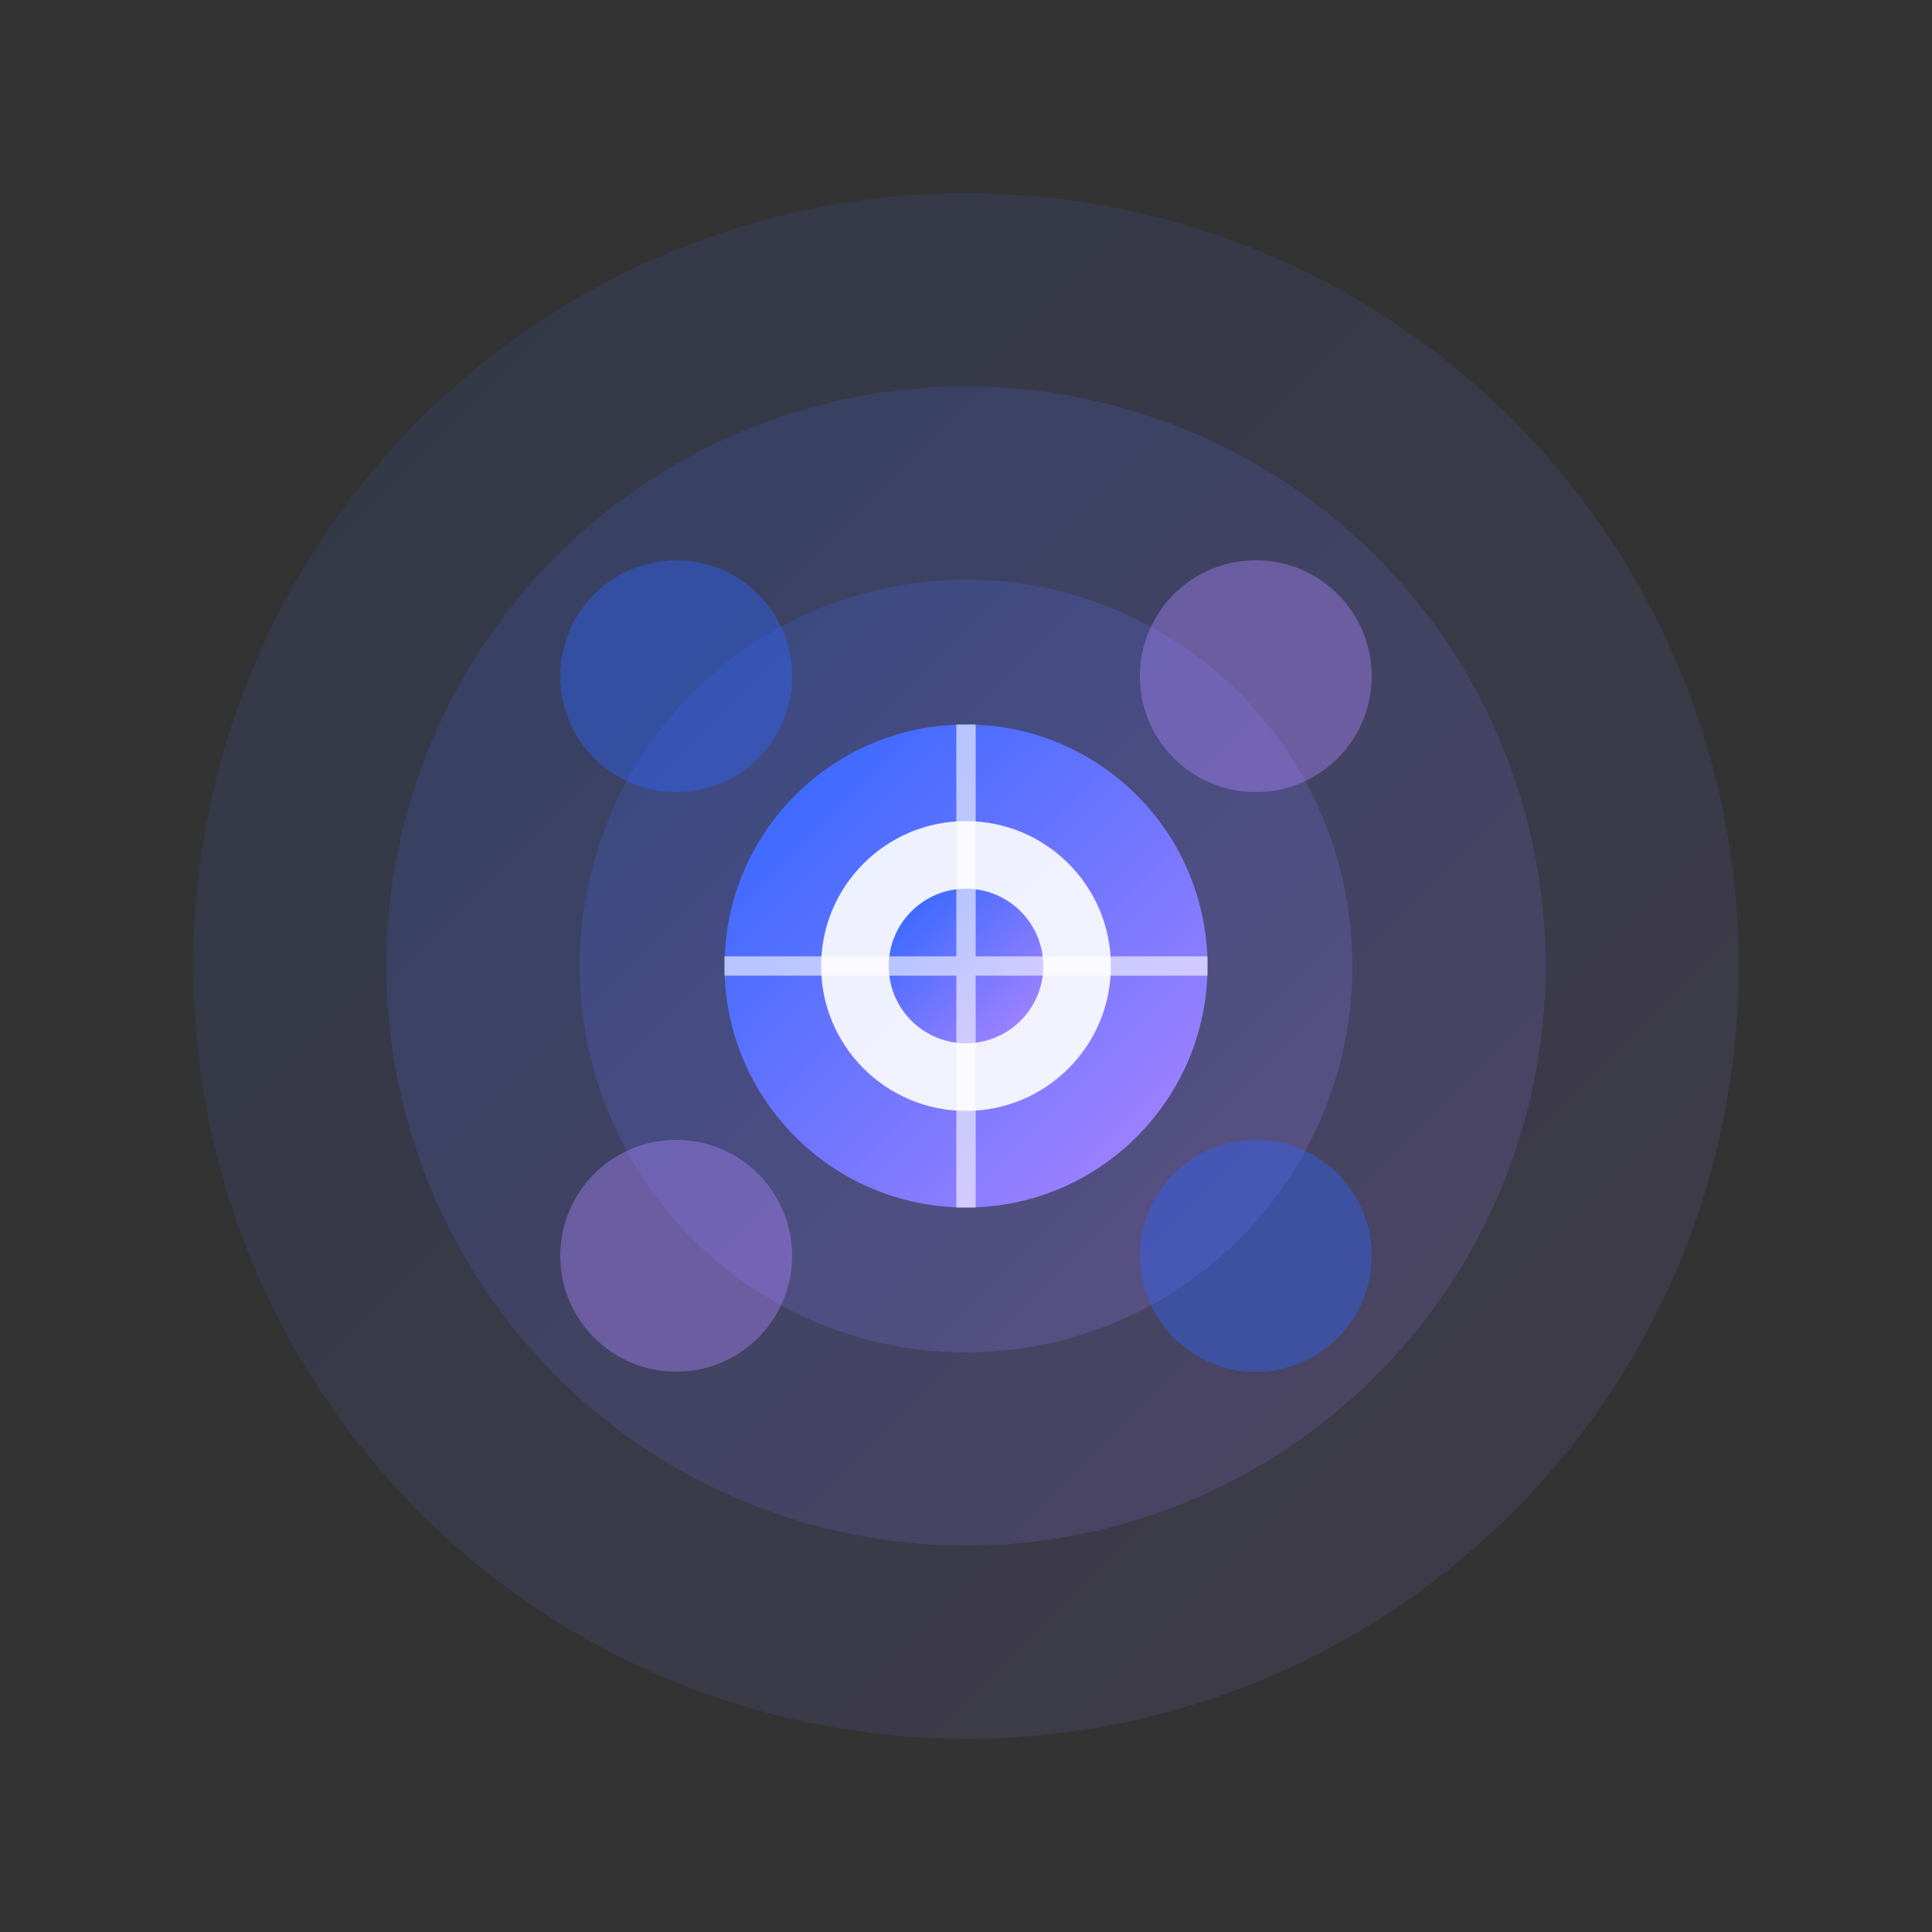
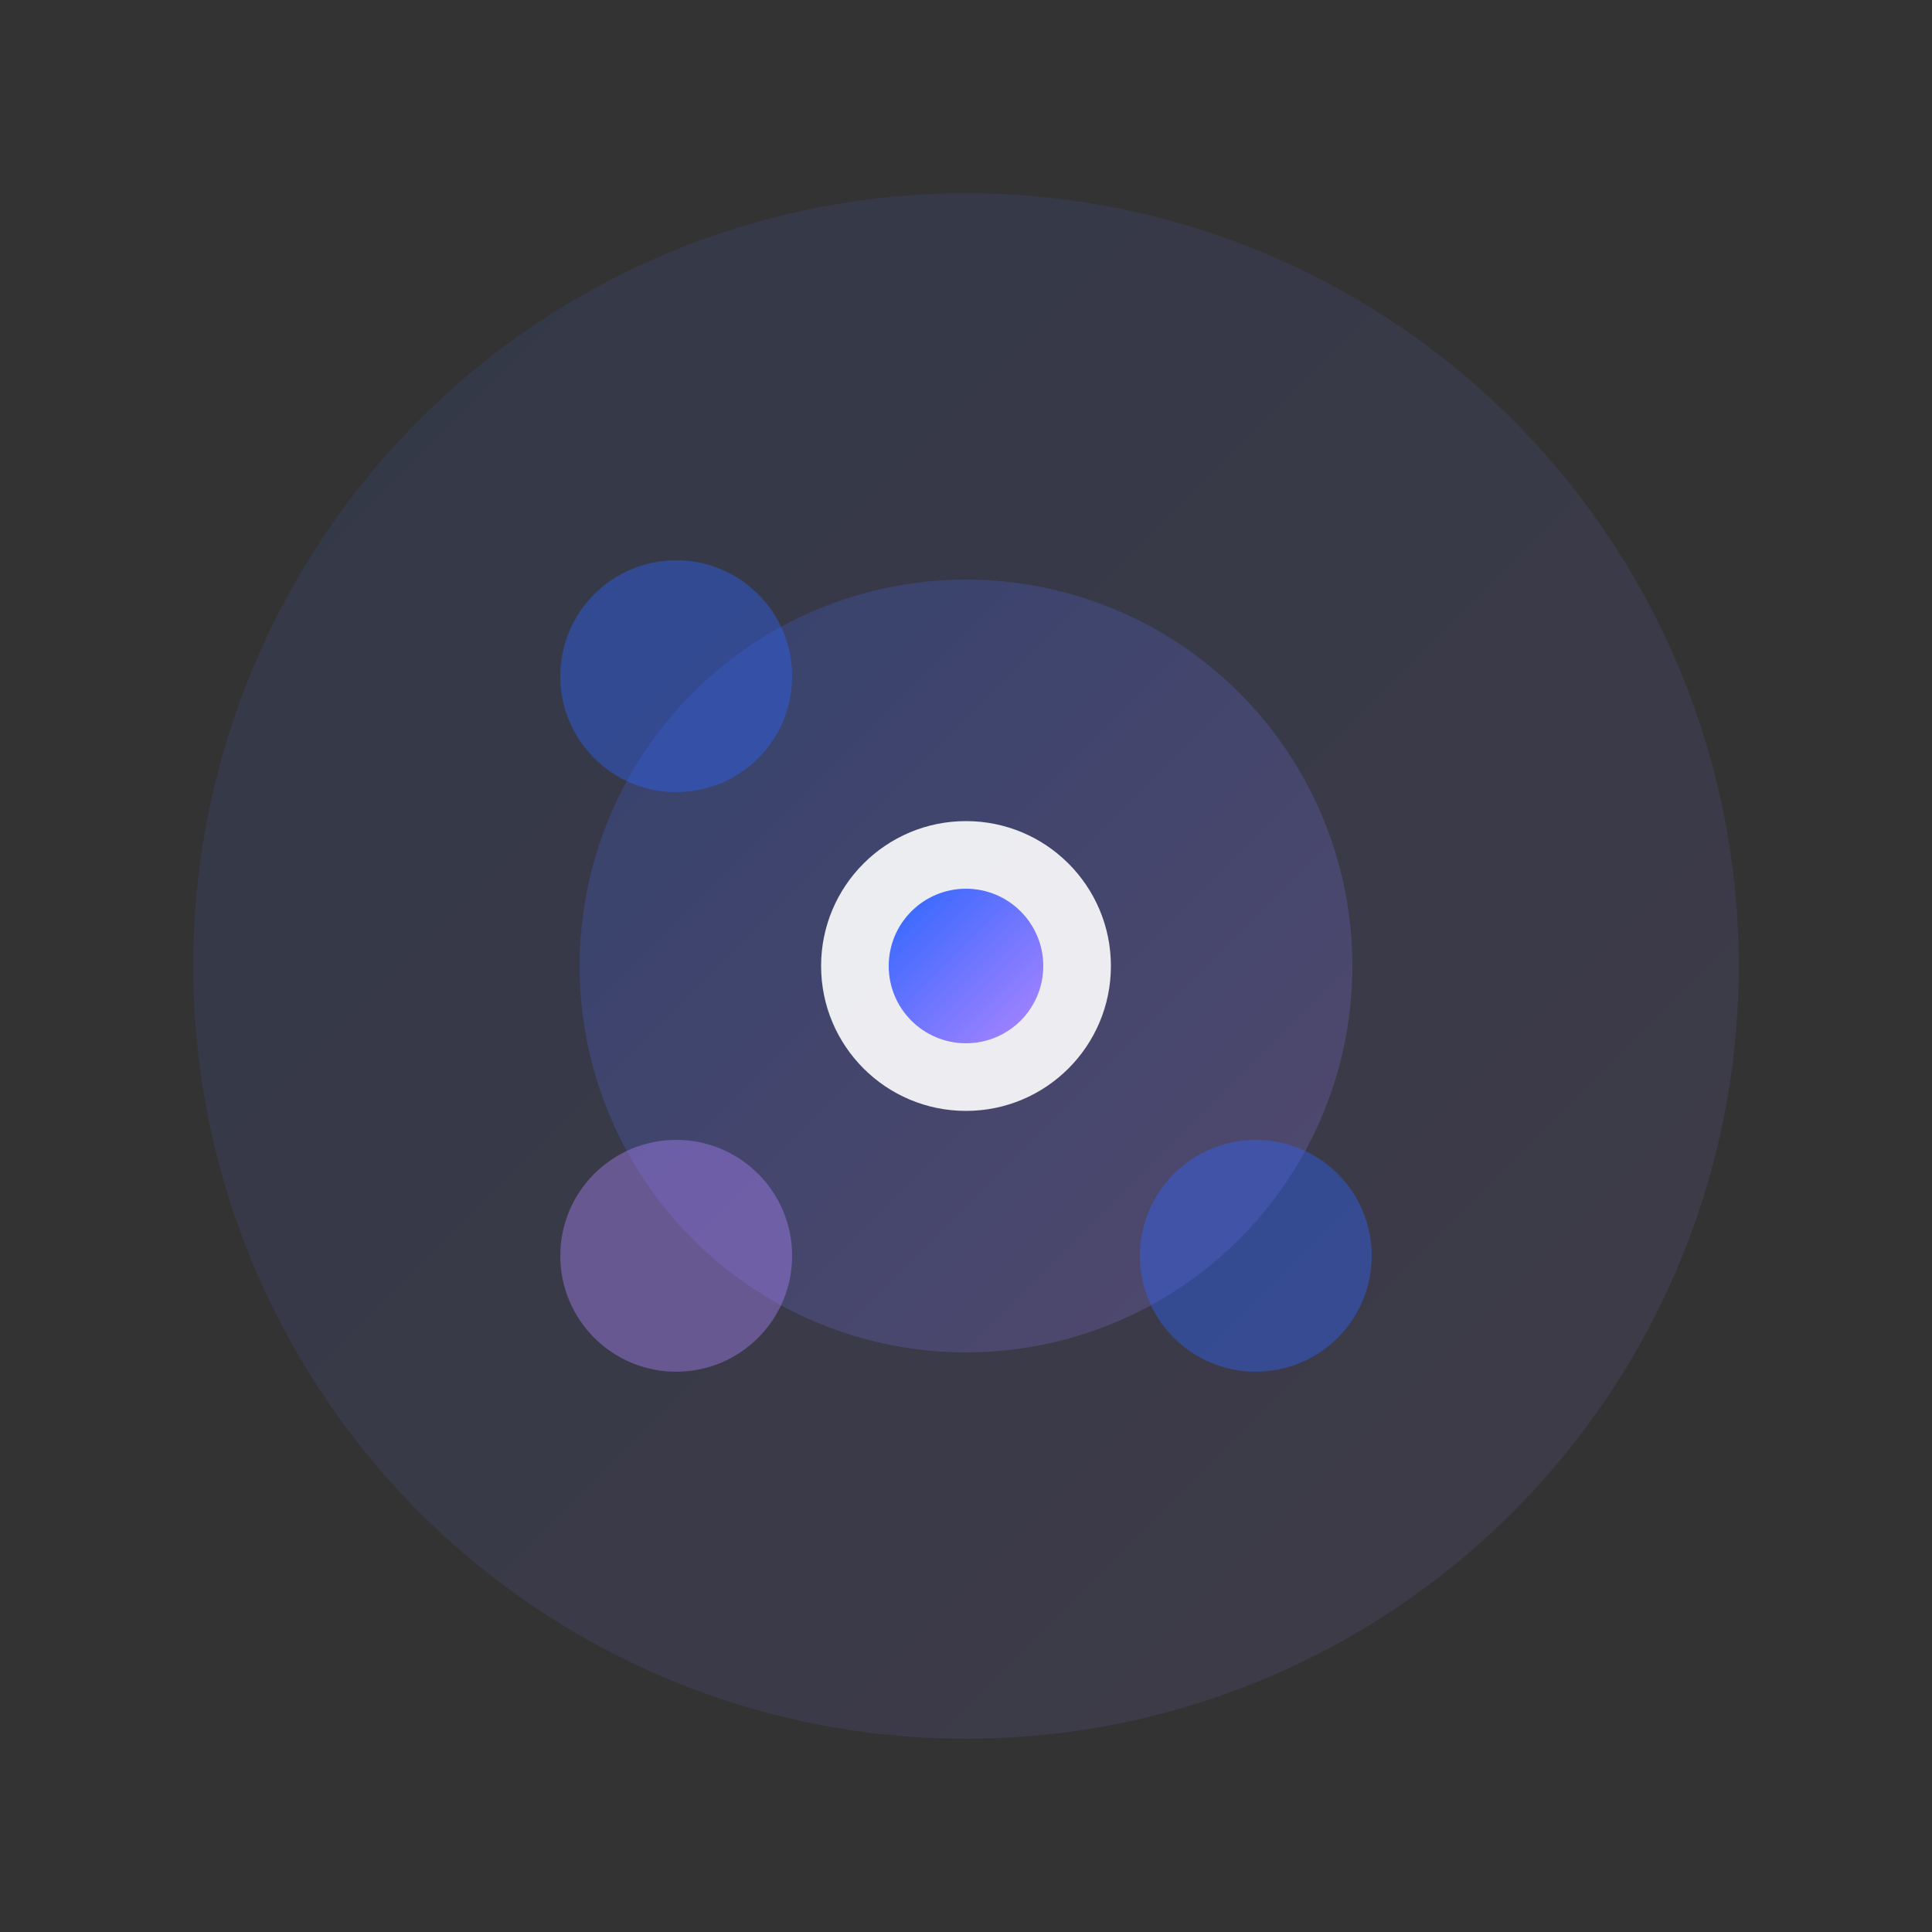
<svg xmlns="http://www.w3.org/2000/svg" width="200" height="200" viewBox="0 0 200 200" fill="none">
  <rect x="0" y="0" width="200" height="200" fill="#333333" stroke="none" />
  <defs>
    <linearGradient id="grad4" x1="0%" y1="0%" x2="100%" y2="100%">
      <stop offset="0%" style="stop-color:#2d66ff;stop-opacity:1" />
      <stop offset="100%" style="stop-color:#ad85ff;stop-opacity:1" />
    </linearGradient>
  </defs>
  <circle cx="100" cy="100" r="80" fill="url(#grad4)" opacity="0.1" />
-   <circle cx="100" cy="100" r="60" fill="url(#grad4)" opacity="0.15" />
  <circle cx="100" cy="100" r="40" fill="url(#grad4)" opacity="0.2" />
-   <circle cx="100" cy="100" r="25" fill="url(#grad4)" />
  <circle cx="100" cy="100" r="15" fill="white" opacity="0.9" />
  <circle cx="100" cy="100" r="8" fill="url(#grad4)" />
  <circle cx="70" cy="70" r="12" fill="#2d66ff" opacity="0.4" />
-   <circle cx="130" cy="70" r="12" fill="#ad85ff" opacity="0.4" />
  <circle cx="70" cy="130" r="12" fill="#ad85ff" opacity="0.4" />
  <circle cx="130" cy="130" r="12" fill="#2d66ff" opacity="0.4" />
-   <path d="M100 75L100 125M75 100L125 100" stroke="white" stroke-width="2" opacity="0.6" />
</svg>